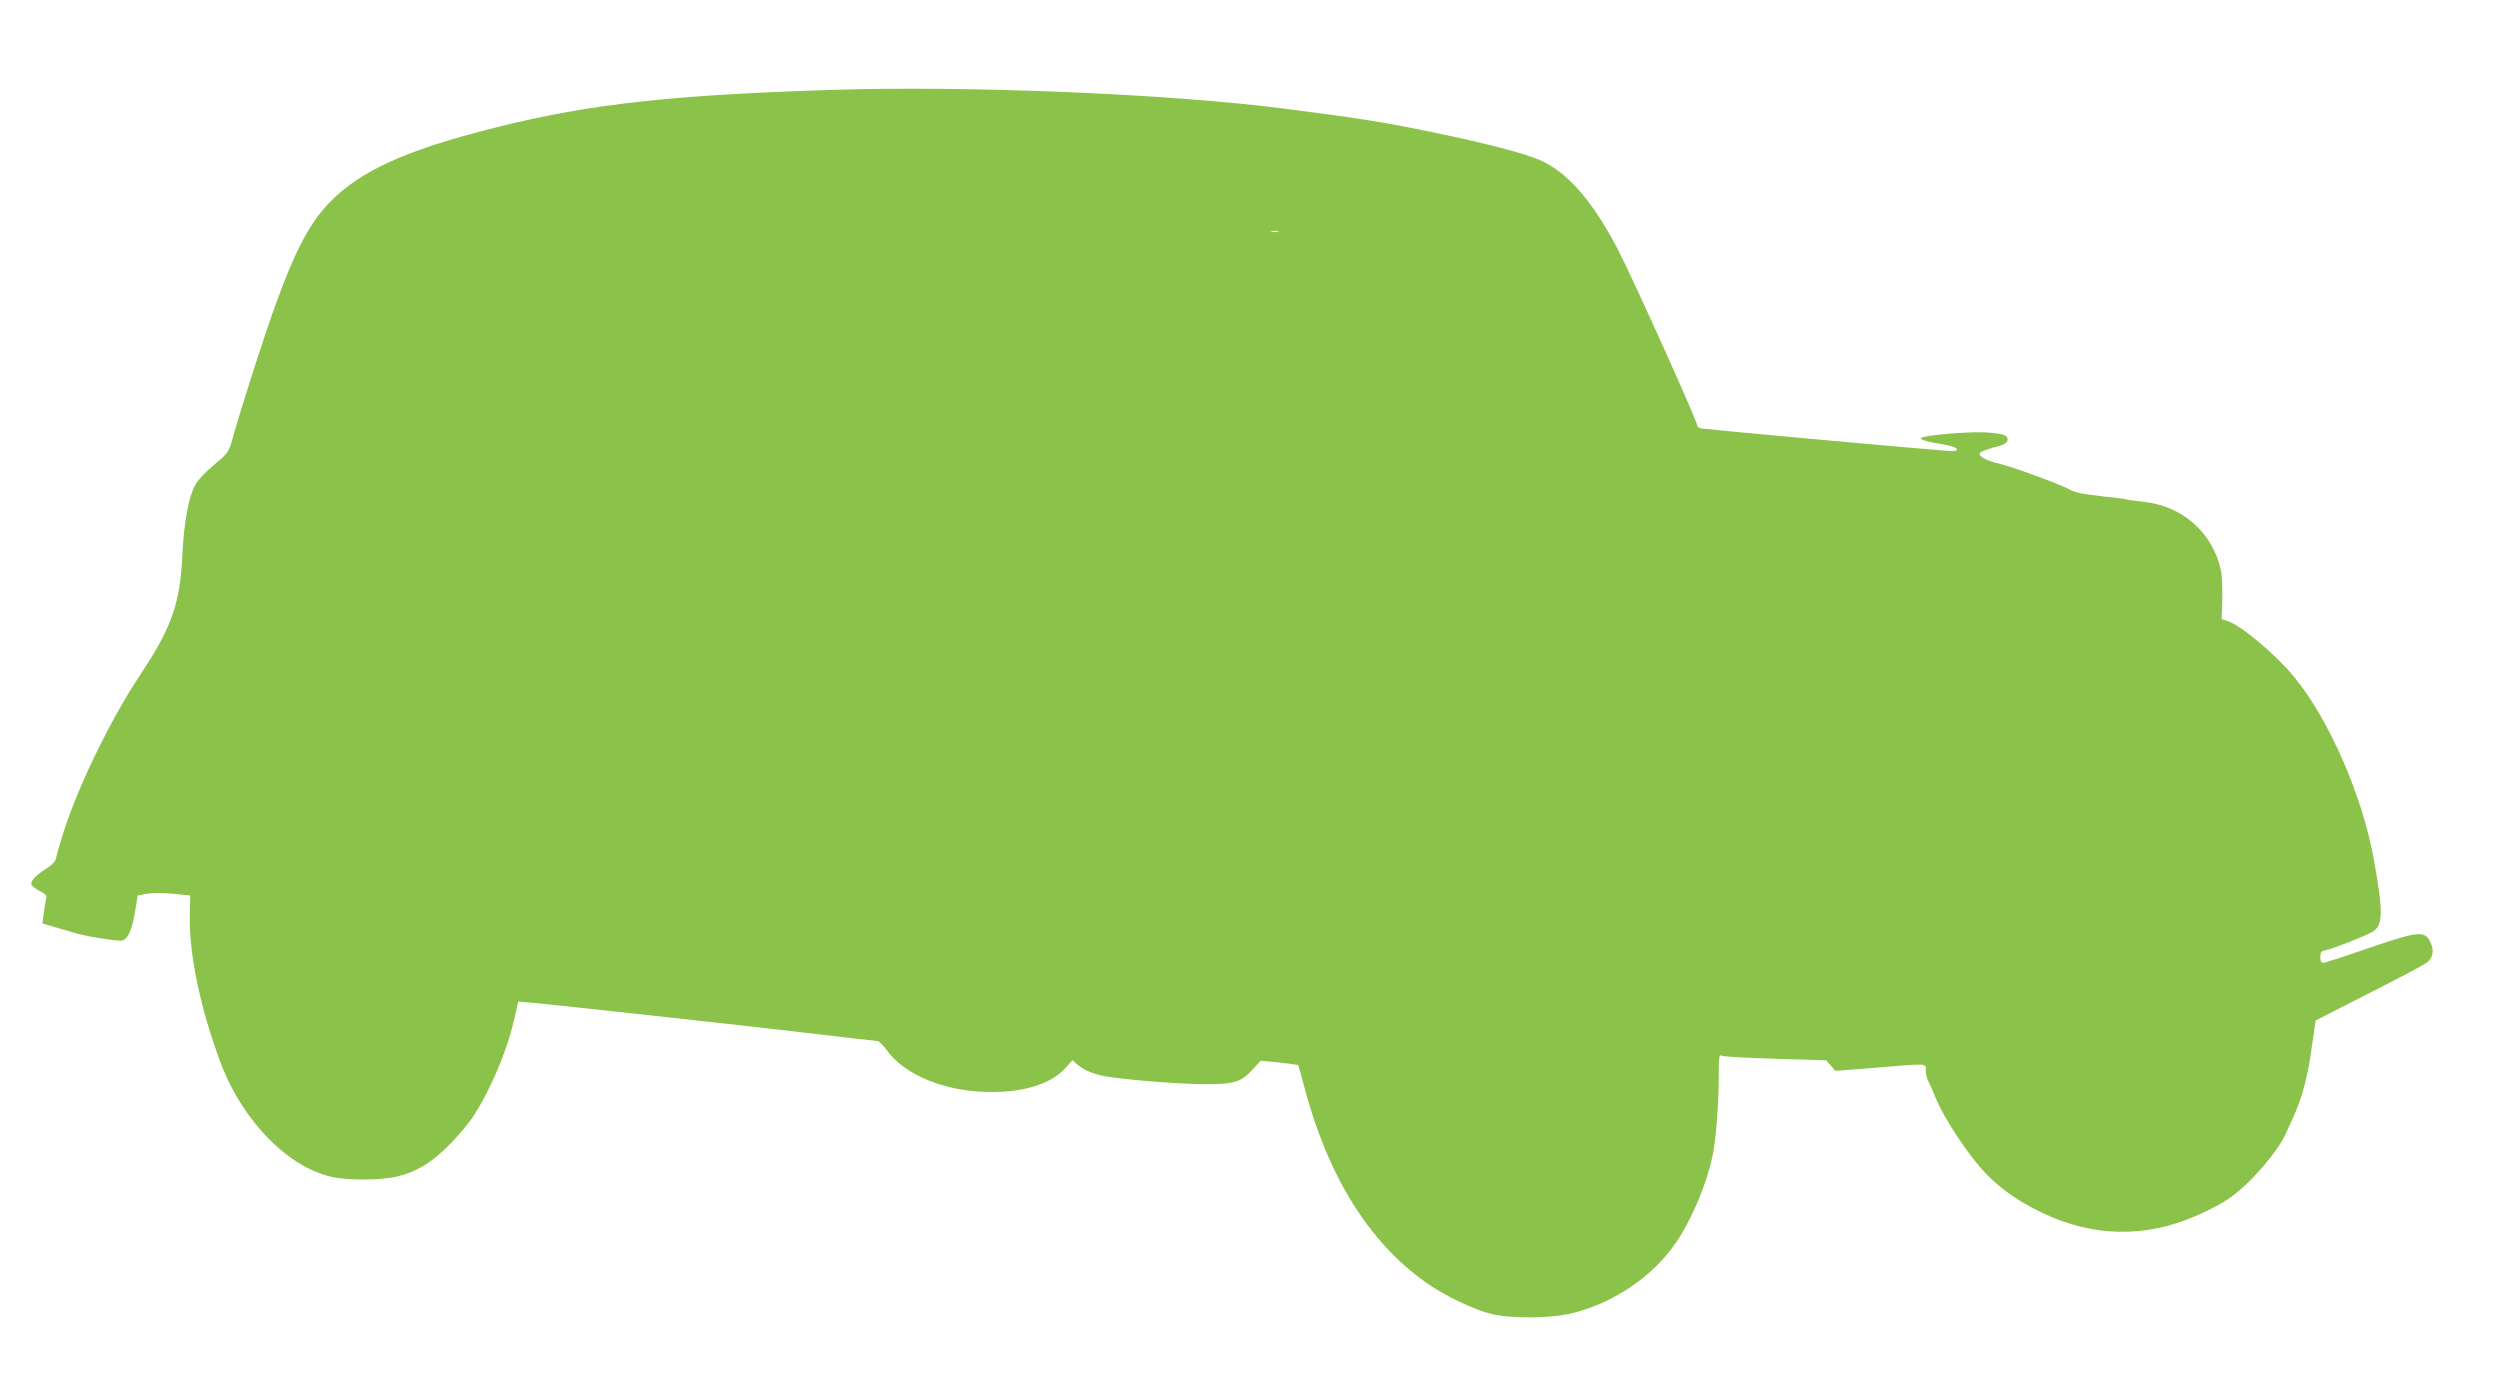
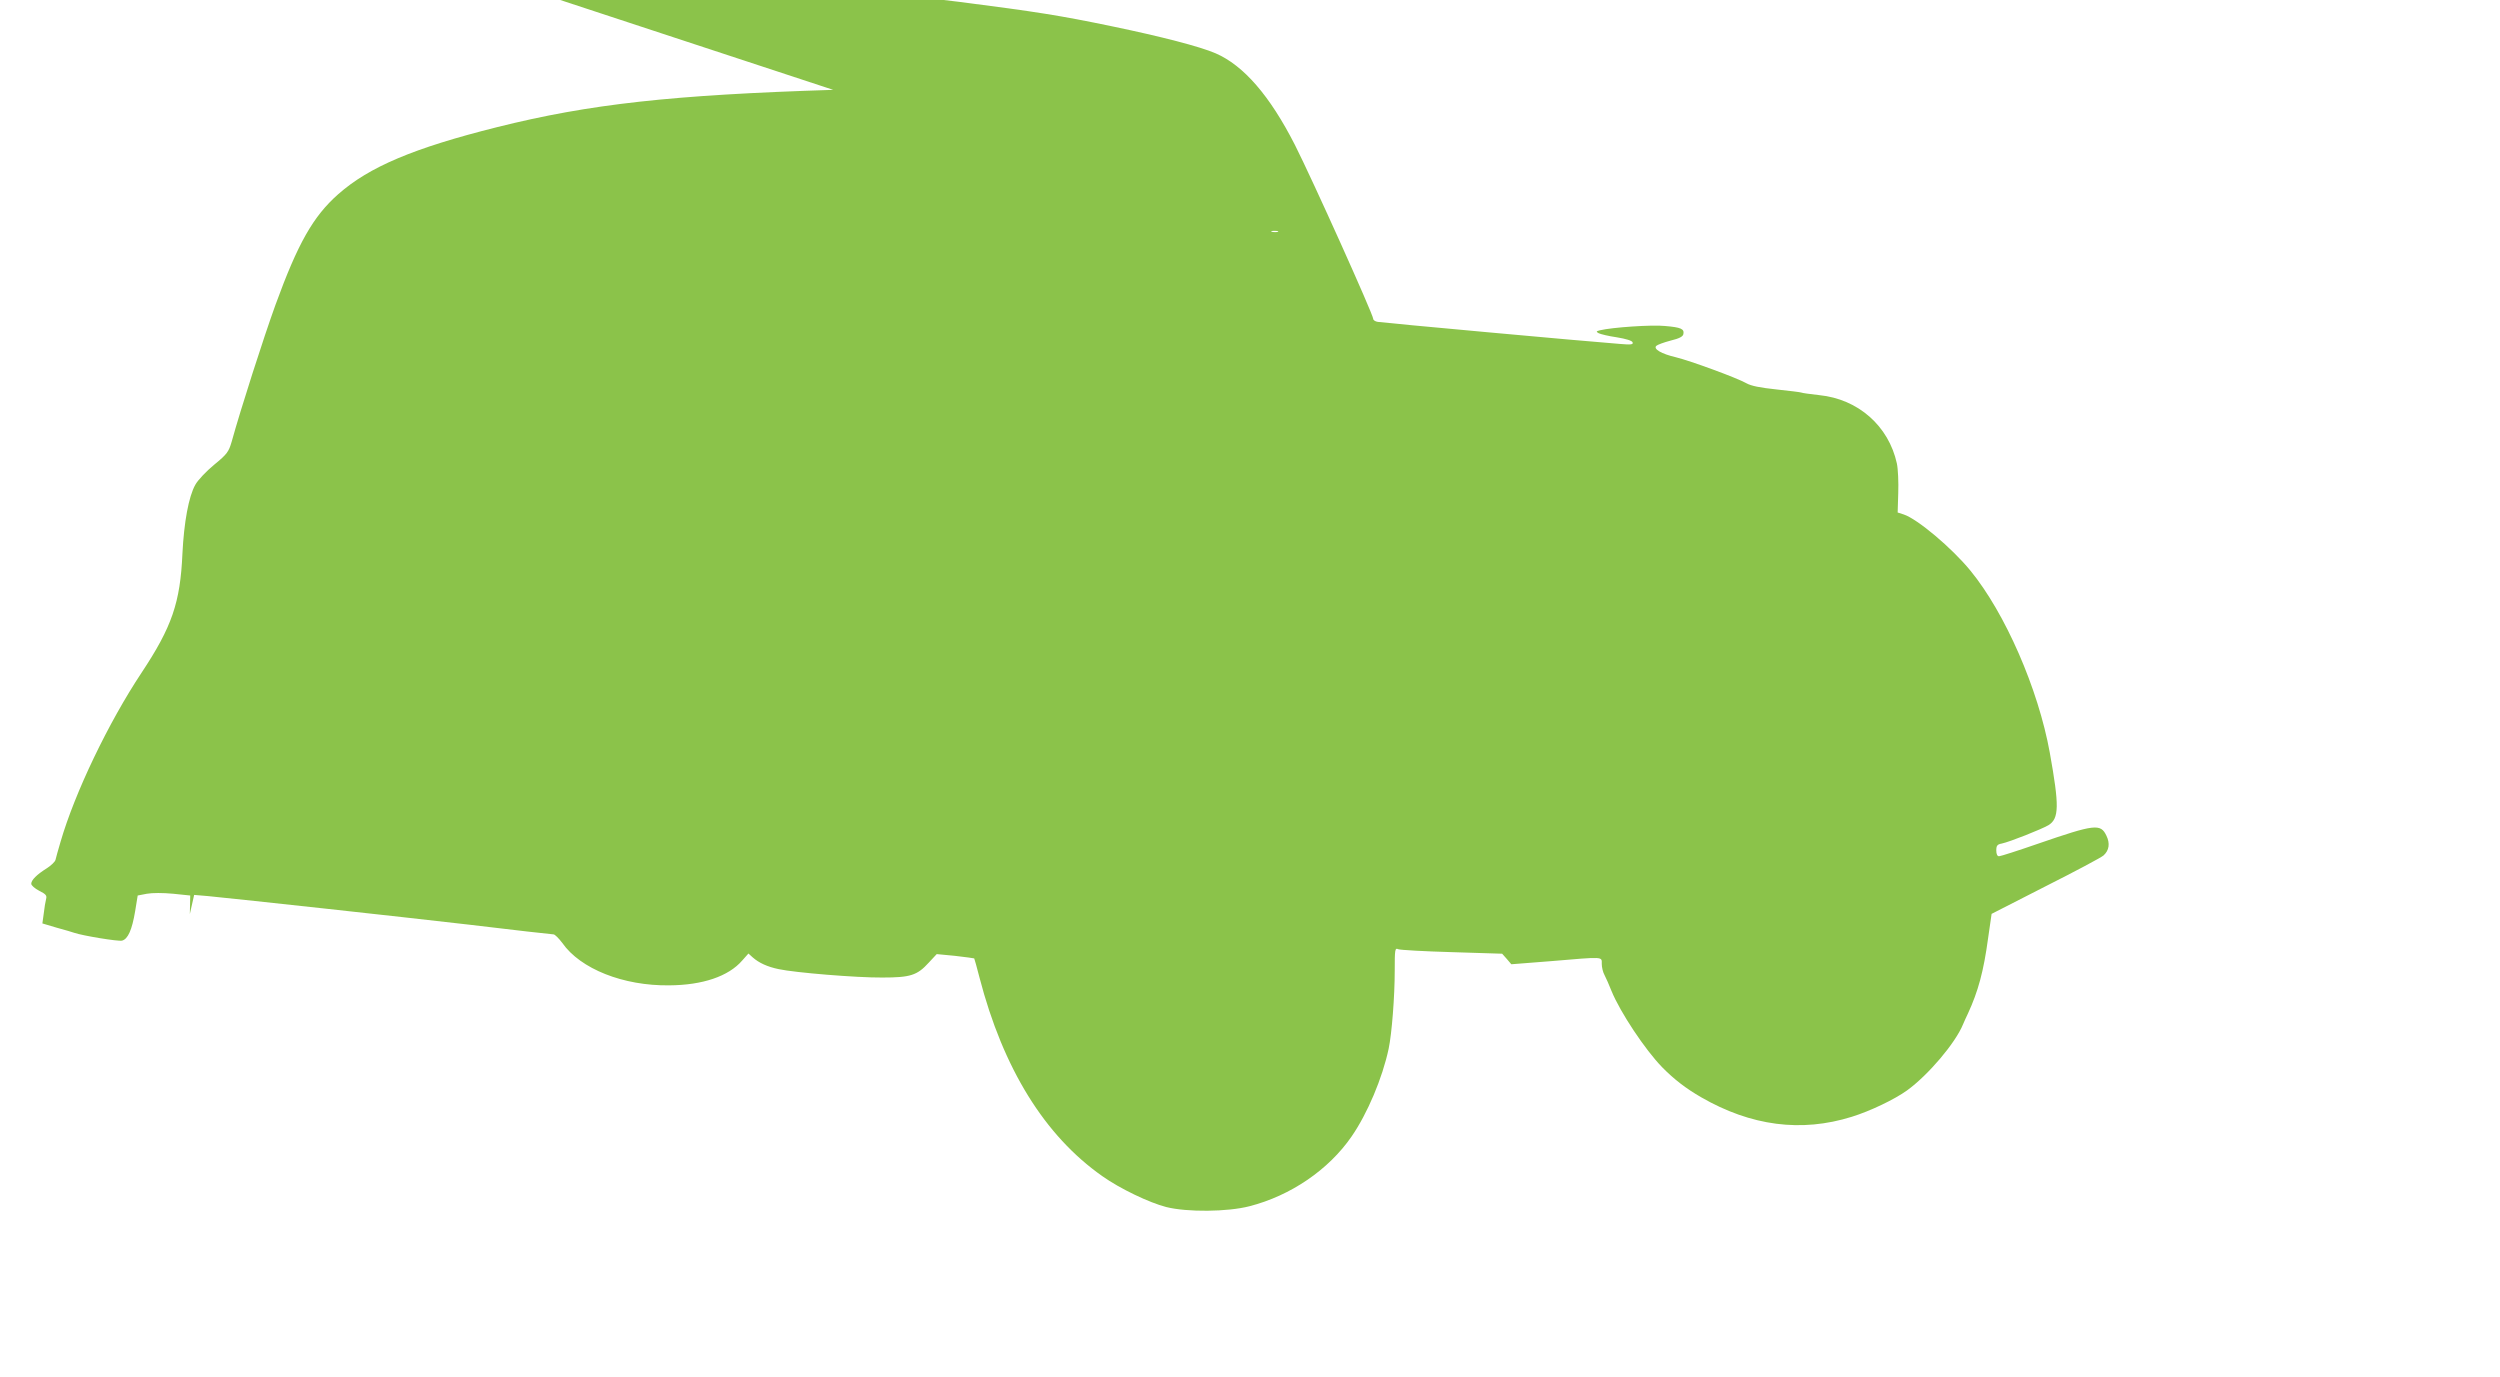
<svg xmlns="http://www.w3.org/2000/svg" version="1.0" width="1280pt" height="705pt" viewBox="0 0 1280 705" preserveAspectRatio="xMidYMid meet">
  <g transform="translate(0,705) scale(0.1,-0.1)" fill="#8bc34a" stroke="none">
-     <path d="M4266 6590 c-824 -26 -1245 -72 -1721 -191 -427 -107 -654 -203 -813 -343 -129 -114 -207 -252 -322 -568 -61 -169 -177 -530 -224 -700 -15 -51 -23 -63 -89 -117 -40 -33 -84 -79 -97 -103 -34 -60 -58 -192 -66 -353 -11 -251 -54 -375 -209 -609 -170 -256 -342 -615 -415 -866 -12 -41 -24 -83 -26 -93 -3 -10 -23 -29 -45 -43 -51 -32 -79 -60 -79 -79 0 -8 18 -24 41 -36 34 -17 40 -24 35 -42 -3 -12 -9 -45 -12 -74 l-7 -51 74 -22 c41 -11 81 -23 89 -26 44 -15 226 -45 245 -40 30 8 51 55 67 151 l13 80 47 9 c28 5 82 5 135 0 l87 -9 -2 -95 c-6 -198 53 -482 157 -760 114 -304 355 -547 586 -589 83 -15 239 -13 313 4 102 24 176 68 267 158 45 45 100 109 122 142 88 131 178 340 214 499 l22 98 71 -6 c201 -20 962 -103 1334 -146 232 -28 428 -50 435 -50 7 0 27 -20 45 -44 93 -133 313 -220 547 -217 171 1 304 46 374 127 l32 36 22 -20 c32 -28 75 -48 133 -60 83 -18 399 -44 530 -43 144 0 179 11 238 76 l41 44 94 -9 c52 -6 96 -12 98 -13 1 -2 14 -46 27 -98 121 -466 334 -810 629 -1017 90 -64 241 -136 327 -158 107 -27 314 -25 426 4 211 54 406 187 523 357 81 117 158 299 190 450 16 76 31 266 31 399 0 109 1 118 18 110 9 -4 133 -11 275 -15 l257 -8 24 -27 23 -27 204 16 c273 23 259 24 259 -14 0 -17 6 -43 14 -57 8 -15 24 -52 36 -82 44 -108 172 -301 260 -391 60 -61 121 -108 199 -153 255 -147 512 -181 771 -100 94 29 219 89 283 135 109 79 248 243 287 339 6 14 17 39 25 55 52 113 80 215 103 385 l18 125 276 141 c153 77 286 148 297 158 29 26 34 62 15 101 -30 63 -58 60 -351 -41 -101 -35 -191 -64 -199 -64 -9 0 -14 11 -14 30 0 24 5 31 28 35 42 9 203 73 239 94 55 34 56 98 7 371 -59 327 -229 716 -407 933 -95 116 -271 264 -341 287 l-31 10 3 99 c2 55 -1 124 -7 152 -42 192 -198 330 -398 350 -46 5 -88 11 -91 13 -4 2 -61 9 -127 16 -85 9 -130 18 -155 32 -47 27 -287 115 -361 133 -73 17 -116 42 -100 58 6 6 39 18 73 27 46 11 64 21 66 34 5 26 -12 34 -95 41 -65 7 -270 -7 -332 -22 -20 -5 -21 -7 -7 -15 10 -5 51 -15 93 -21 48 -8 78 -17 81 -26 4 -11 -8 -13 -64 -8 -174 13 -1221 109 -1241 113 -13 2 -23 9 -23 15 0 22 -311 713 -401 891 -129 253 -263 407 -406 469 -81 35 -279 86 -529 138 -269 56 -391 75 -780 125 -582 75 -1608 118 -2308 96z m2277 -727 c-7 -2 -21 -2 -30 0 -10 3 -4 5 12 5 17 0 24 -2 18 -5z" />
+     <path d="M4266 6590 c-824 -26 -1245 -72 -1721 -191 -427 -107 -654 -203 -813 -343 -129 -114 -207 -252 -322 -568 -61 -169 -177 -530 -224 -700 -15 -51 -23 -63 -89 -117 -40 -33 -84 -79 -97 -103 -34 -60 -58 -192 -66 -353 -11 -251 -54 -375 -209 -609 -170 -256 -342 -615 -415 -866 -12 -41 -24 -83 -26 -93 -3 -10 -23 -29 -45 -43 -51 -32 -79 -60 -79 -79 0 -8 18 -24 41 -36 34 -17 40 -24 35 -42 -3 -12 -9 -45 -12 -74 l-7 -51 74 -22 c41 -11 81 -23 89 -26 44 -15 226 -45 245 -40 30 8 51 55 67 151 l13 80 47 9 c28 5 82 5 135 0 l87 -9 -2 -95 l22 98 71 -6 c201 -20 962 -103 1334 -146 232 -28 428 -50 435 -50 7 0 27 -20 45 -44 93 -133 313 -220 547 -217 171 1 304 46 374 127 l32 36 22 -20 c32 -28 75 -48 133 -60 83 -18 399 -44 530 -43 144 0 179 11 238 76 l41 44 94 -9 c52 -6 96 -12 98 -13 1 -2 14 -46 27 -98 121 -466 334 -810 629 -1017 90 -64 241 -136 327 -158 107 -27 314 -25 426 4 211 54 406 187 523 357 81 117 158 299 190 450 16 76 31 266 31 399 0 109 1 118 18 110 9 -4 133 -11 275 -15 l257 -8 24 -27 23 -27 204 16 c273 23 259 24 259 -14 0 -17 6 -43 14 -57 8 -15 24 -52 36 -82 44 -108 172 -301 260 -391 60 -61 121 -108 199 -153 255 -147 512 -181 771 -100 94 29 219 89 283 135 109 79 248 243 287 339 6 14 17 39 25 55 52 113 80 215 103 385 l18 125 276 141 c153 77 286 148 297 158 29 26 34 62 15 101 -30 63 -58 60 -351 -41 -101 -35 -191 -64 -199 -64 -9 0 -14 11 -14 30 0 24 5 31 28 35 42 9 203 73 239 94 55 34 56 98 7 371 -59 327 -229 716 -407 933 -95 116 -271 264 -341 287 l-31 10 3 99 c2 55 -1 124 -7 152 -42 192 -198 330 -398 350 -46 5 -88 11 -91 13 -4 2 -61 9 -127 16 -85 9 -130 18 -155 32 -47 27 -287 115 -361 133 -73 17 -116 42 -100 58 6 6 39 18 73 27 46 11 64 21 66 34 5 26 -12 34 -95 41 -65 7 -270 -7 -332 -22 -20 -5 -21 -7 -7 -15 10 -5 51 -15 93 -21 48 -8 78 -17 81 -26 4 -11 -8 -13 -64 -8 -174 13 -1221 109 -1241 113 -13 2 -23 9 -23 15 0 22 -311 713 -401 891 -129 253 -263 407 -406 469 -81 35 -279 86 -529 138 -269 56 -391 75 -780 125 -582 75 -1608 118 -2308 96z m2277 -727 c-7 -2 -21 -2 -30 0 -10 3 -4 5 12 5 17 0 24 -2 18 -5z" />
  </g>
</svg>